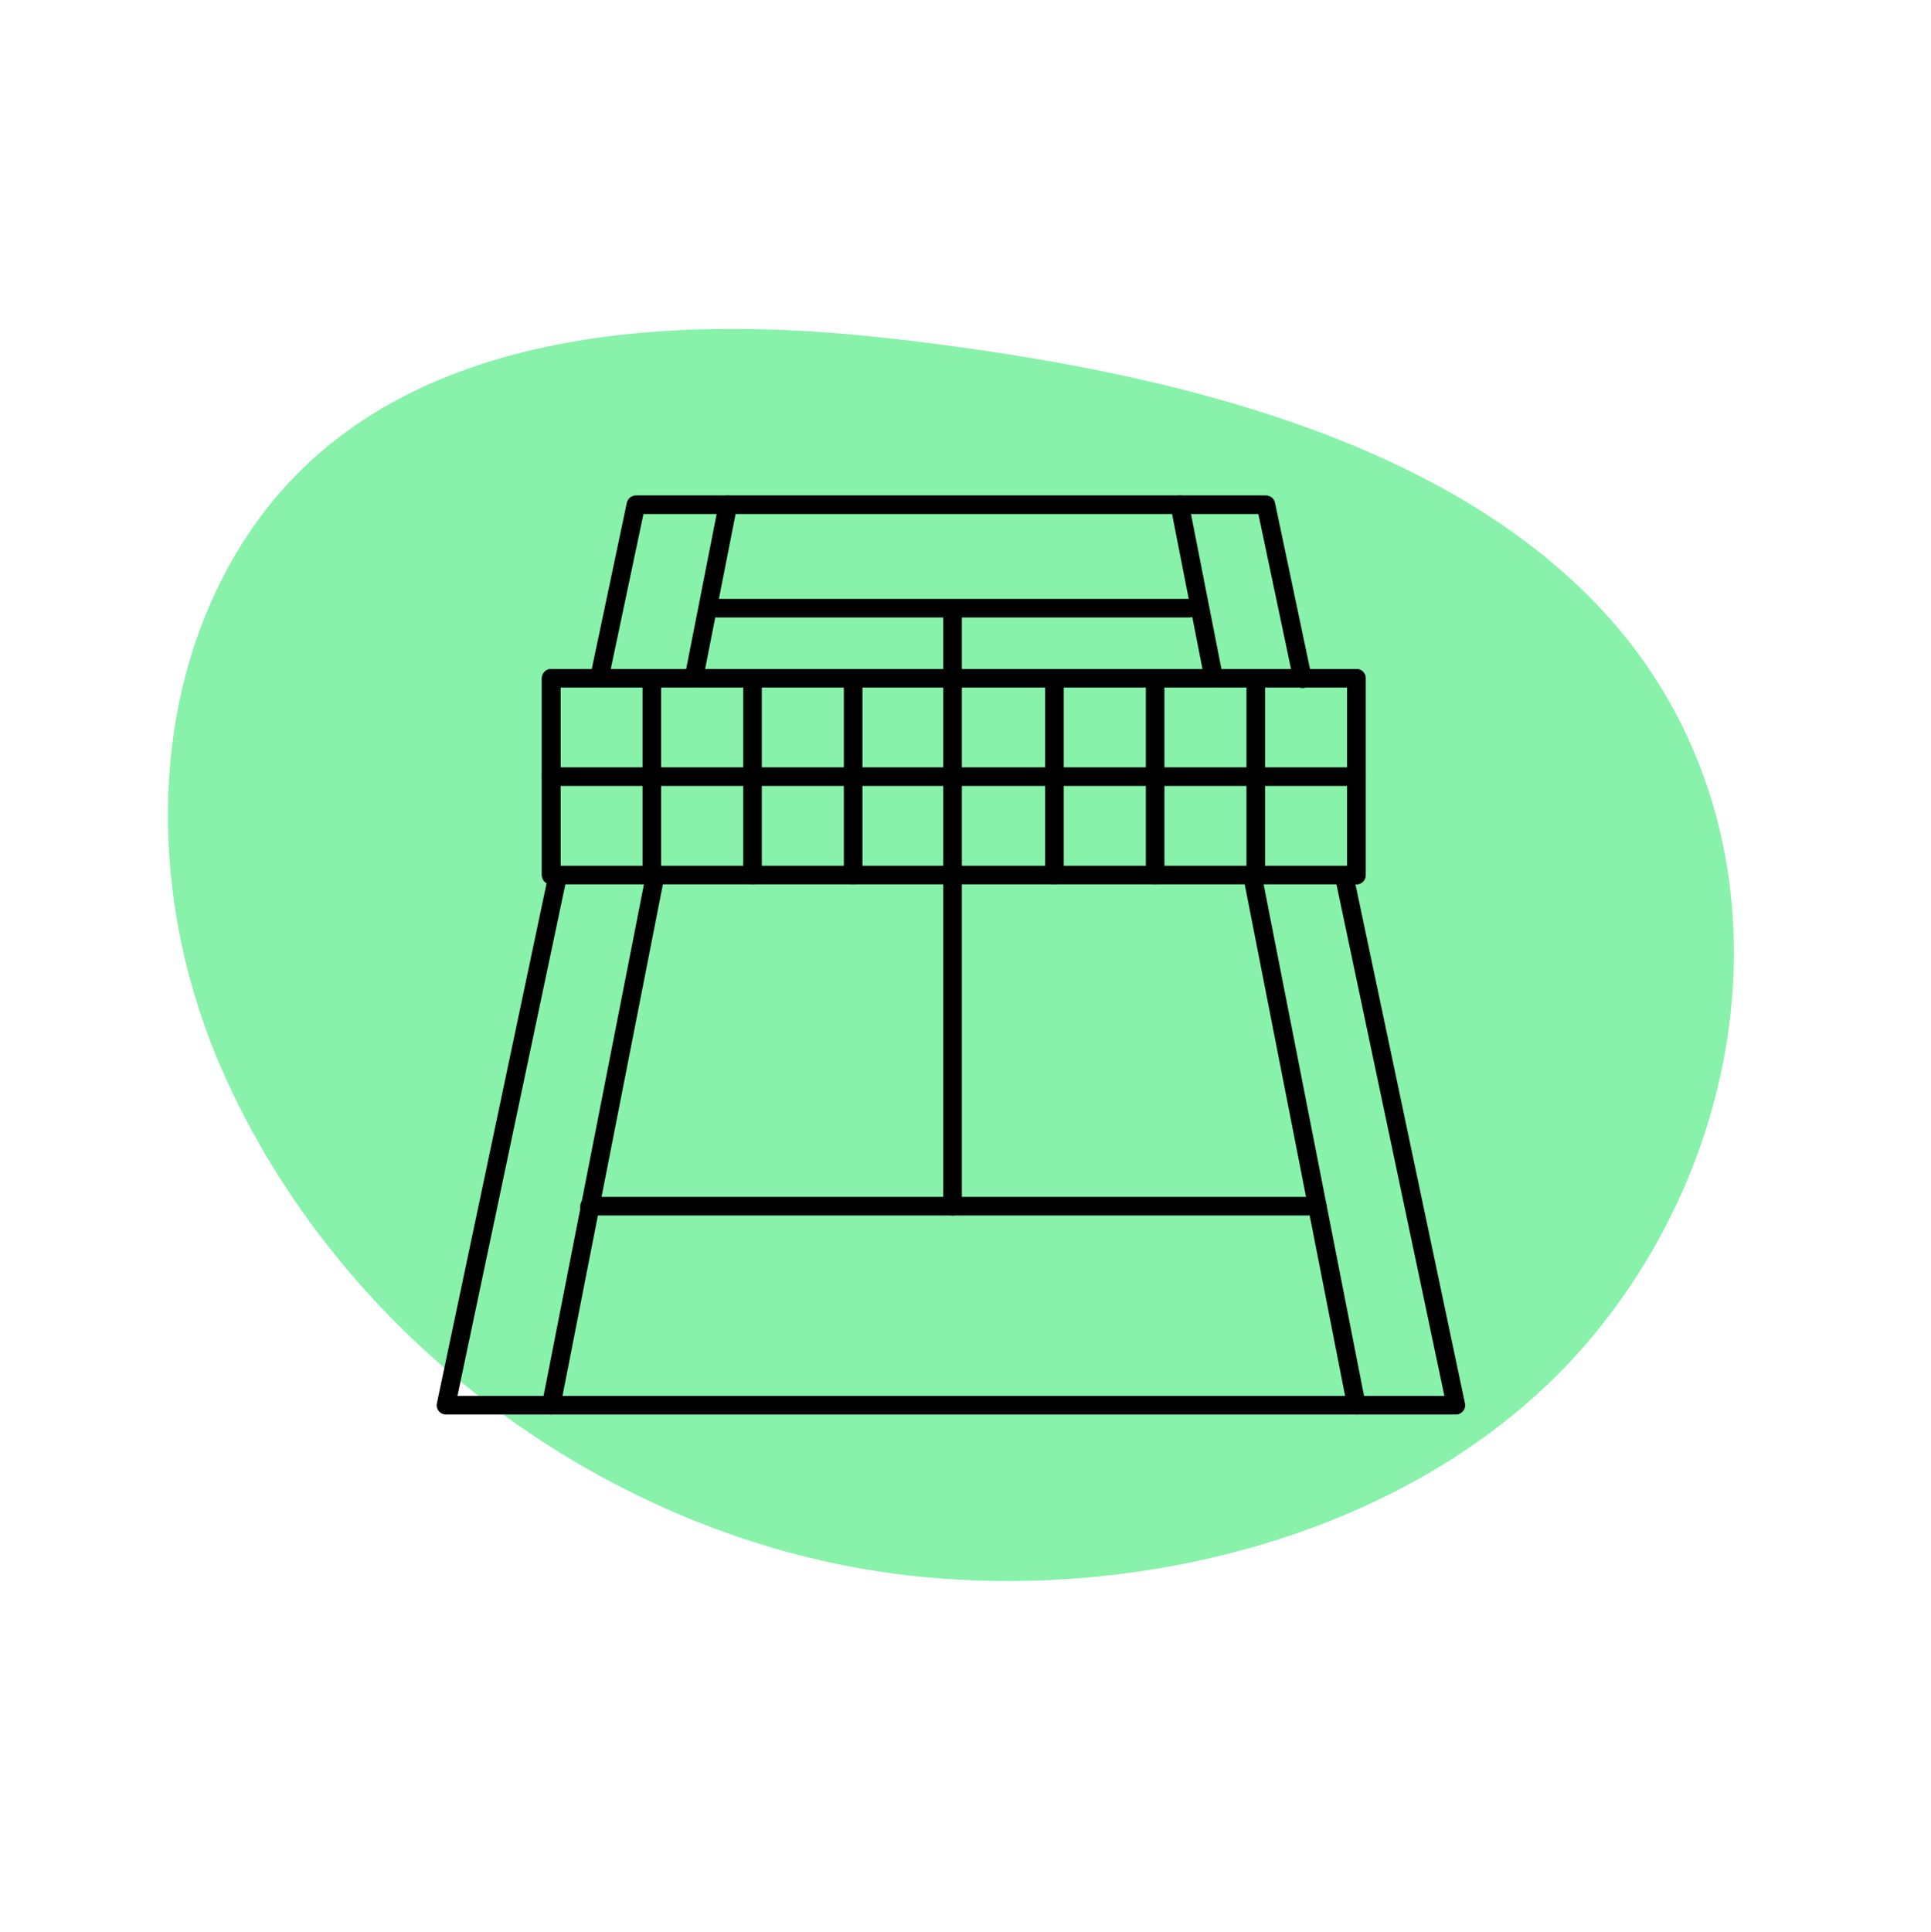
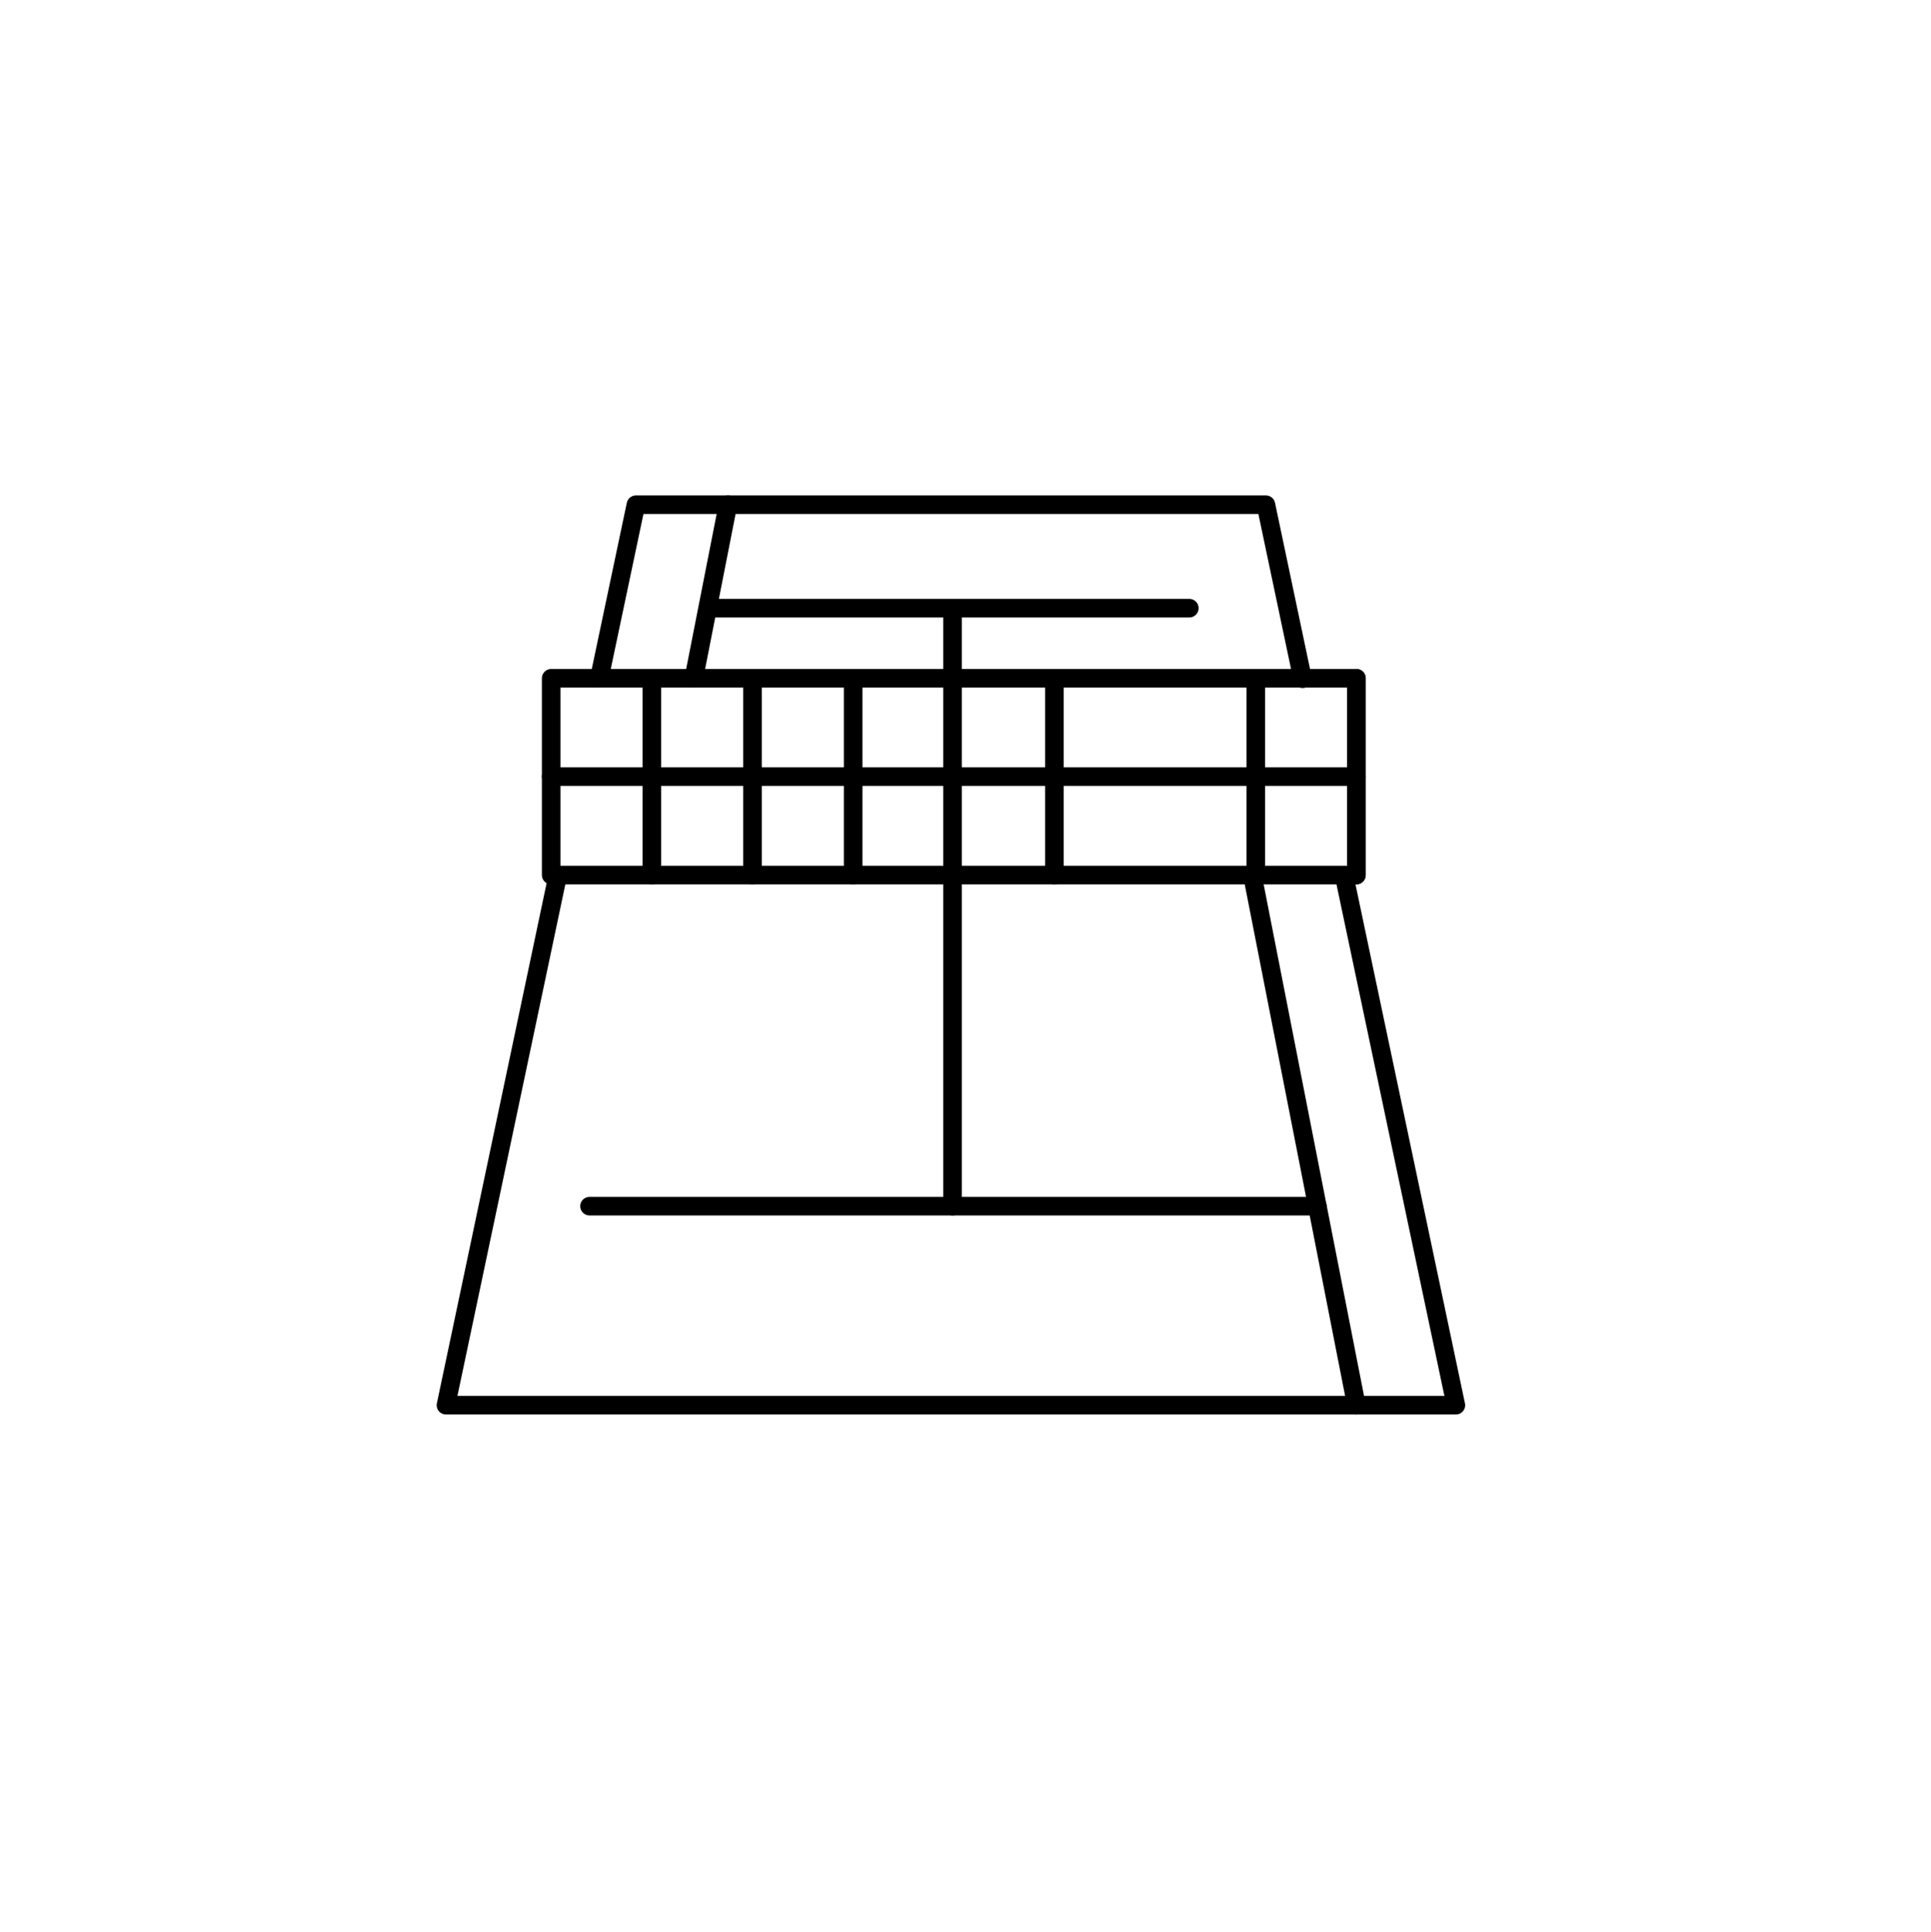
<svg xmlns="http://www.w3.org/2000/svg" id="Layer_1" viewBox="0 0 311.8 311.95">
  <defs>
    <style>.cls-1{fill:#88f2ab;}.cls-2{fill:none;stroke:#000;stroke-linecap:round;stroke-linejoin:round;stroke-width:3px;}</style>
  </defs>
-   <path class="cls-1" d="m235.18,235.09c-25.72,16.67-59.15,22.7-88.84,19.23-47.51-5.55-91.59-38.04-110.68-82.02-11.8-27.2-12.18-60.41,3.92-85.31,22.11-34.19,67.55-36.56,104.55-32.31,38.74,4.46,87.08,14.19,114.63,43.89,31.16,33.6,26.08,85.17-2.76,118.54-6.03,6.98-13.07,12.96-20.81,17.97Z" />
  <polyline class="cls-2" points="96.77 109.51 102.68 81.49 204.41 81.49 210.33 109.58" />
  <polyline class="cls-2" points="217.04 141.38 235.08 226.88 72.01 226.88 90.07 141.28" />
-   <line class="cls-2" x1="105.78" y1="141.38" x2="89" y2="226.88" />
  <line class="cls-2" x1="117.54" y1="81.49" x2="112.03" y2="109.51" />
  <line class="cls-2" x1="202.24" y1="141.38" x2="219.02" y2="226.88" />
-   <line class="cls-2" x1="190.49" y1="81.49" x2="195.99" y2="109.51" />
  <polyline class="cls-2" points="195.99 109.51 219.02 109.51 219.02 141.28 89 141.28 89 125.39 89 109.51 195.99 109.51" />
  <line class="cls-2" x1="219.02" y1="125.39" x2="89" y2="125.39" />
  <line class="cls-2" x1="105.25" y1="109.51" x2="105.25" y2="141.28" />
-   <line class="cls-2" x1="89" y1="109.51" x2="89" y2="141.28" />
  <line class="cls-2" x1="219.02" y1="109.51" x2="219.02" y2="141.28" />
  <line class="cls-2" x1="121.51" y1="109.51" x2="121.51" y2="141.28" />
  <line class="cls-2" x1="137.76" y1="109.51" x2="137.76" y2="141.28" />
-   <line class="cls-2" x1="186.52" y1="109.51" x2="186.52" y2="141.28" />
  <line class="cls-2" x1="170.26" y1="109.51" x2="170.26" y2="141.28" />
  <line class="cls-2" x1="202.77" y1="109.51" x2="202.77" y2="141.28" />
  <line class="cls-2" x1="153.81" y1="98.81" x2="153.81" y2="194.74" />
  <line class="cls-2" x1="95.19" y1="194.74" x2="212.71" y2="194.74" />
  <line class="cls-2" x1="115.72" y1="98.19" x2="192.04" y2="98.19" />
</svg>